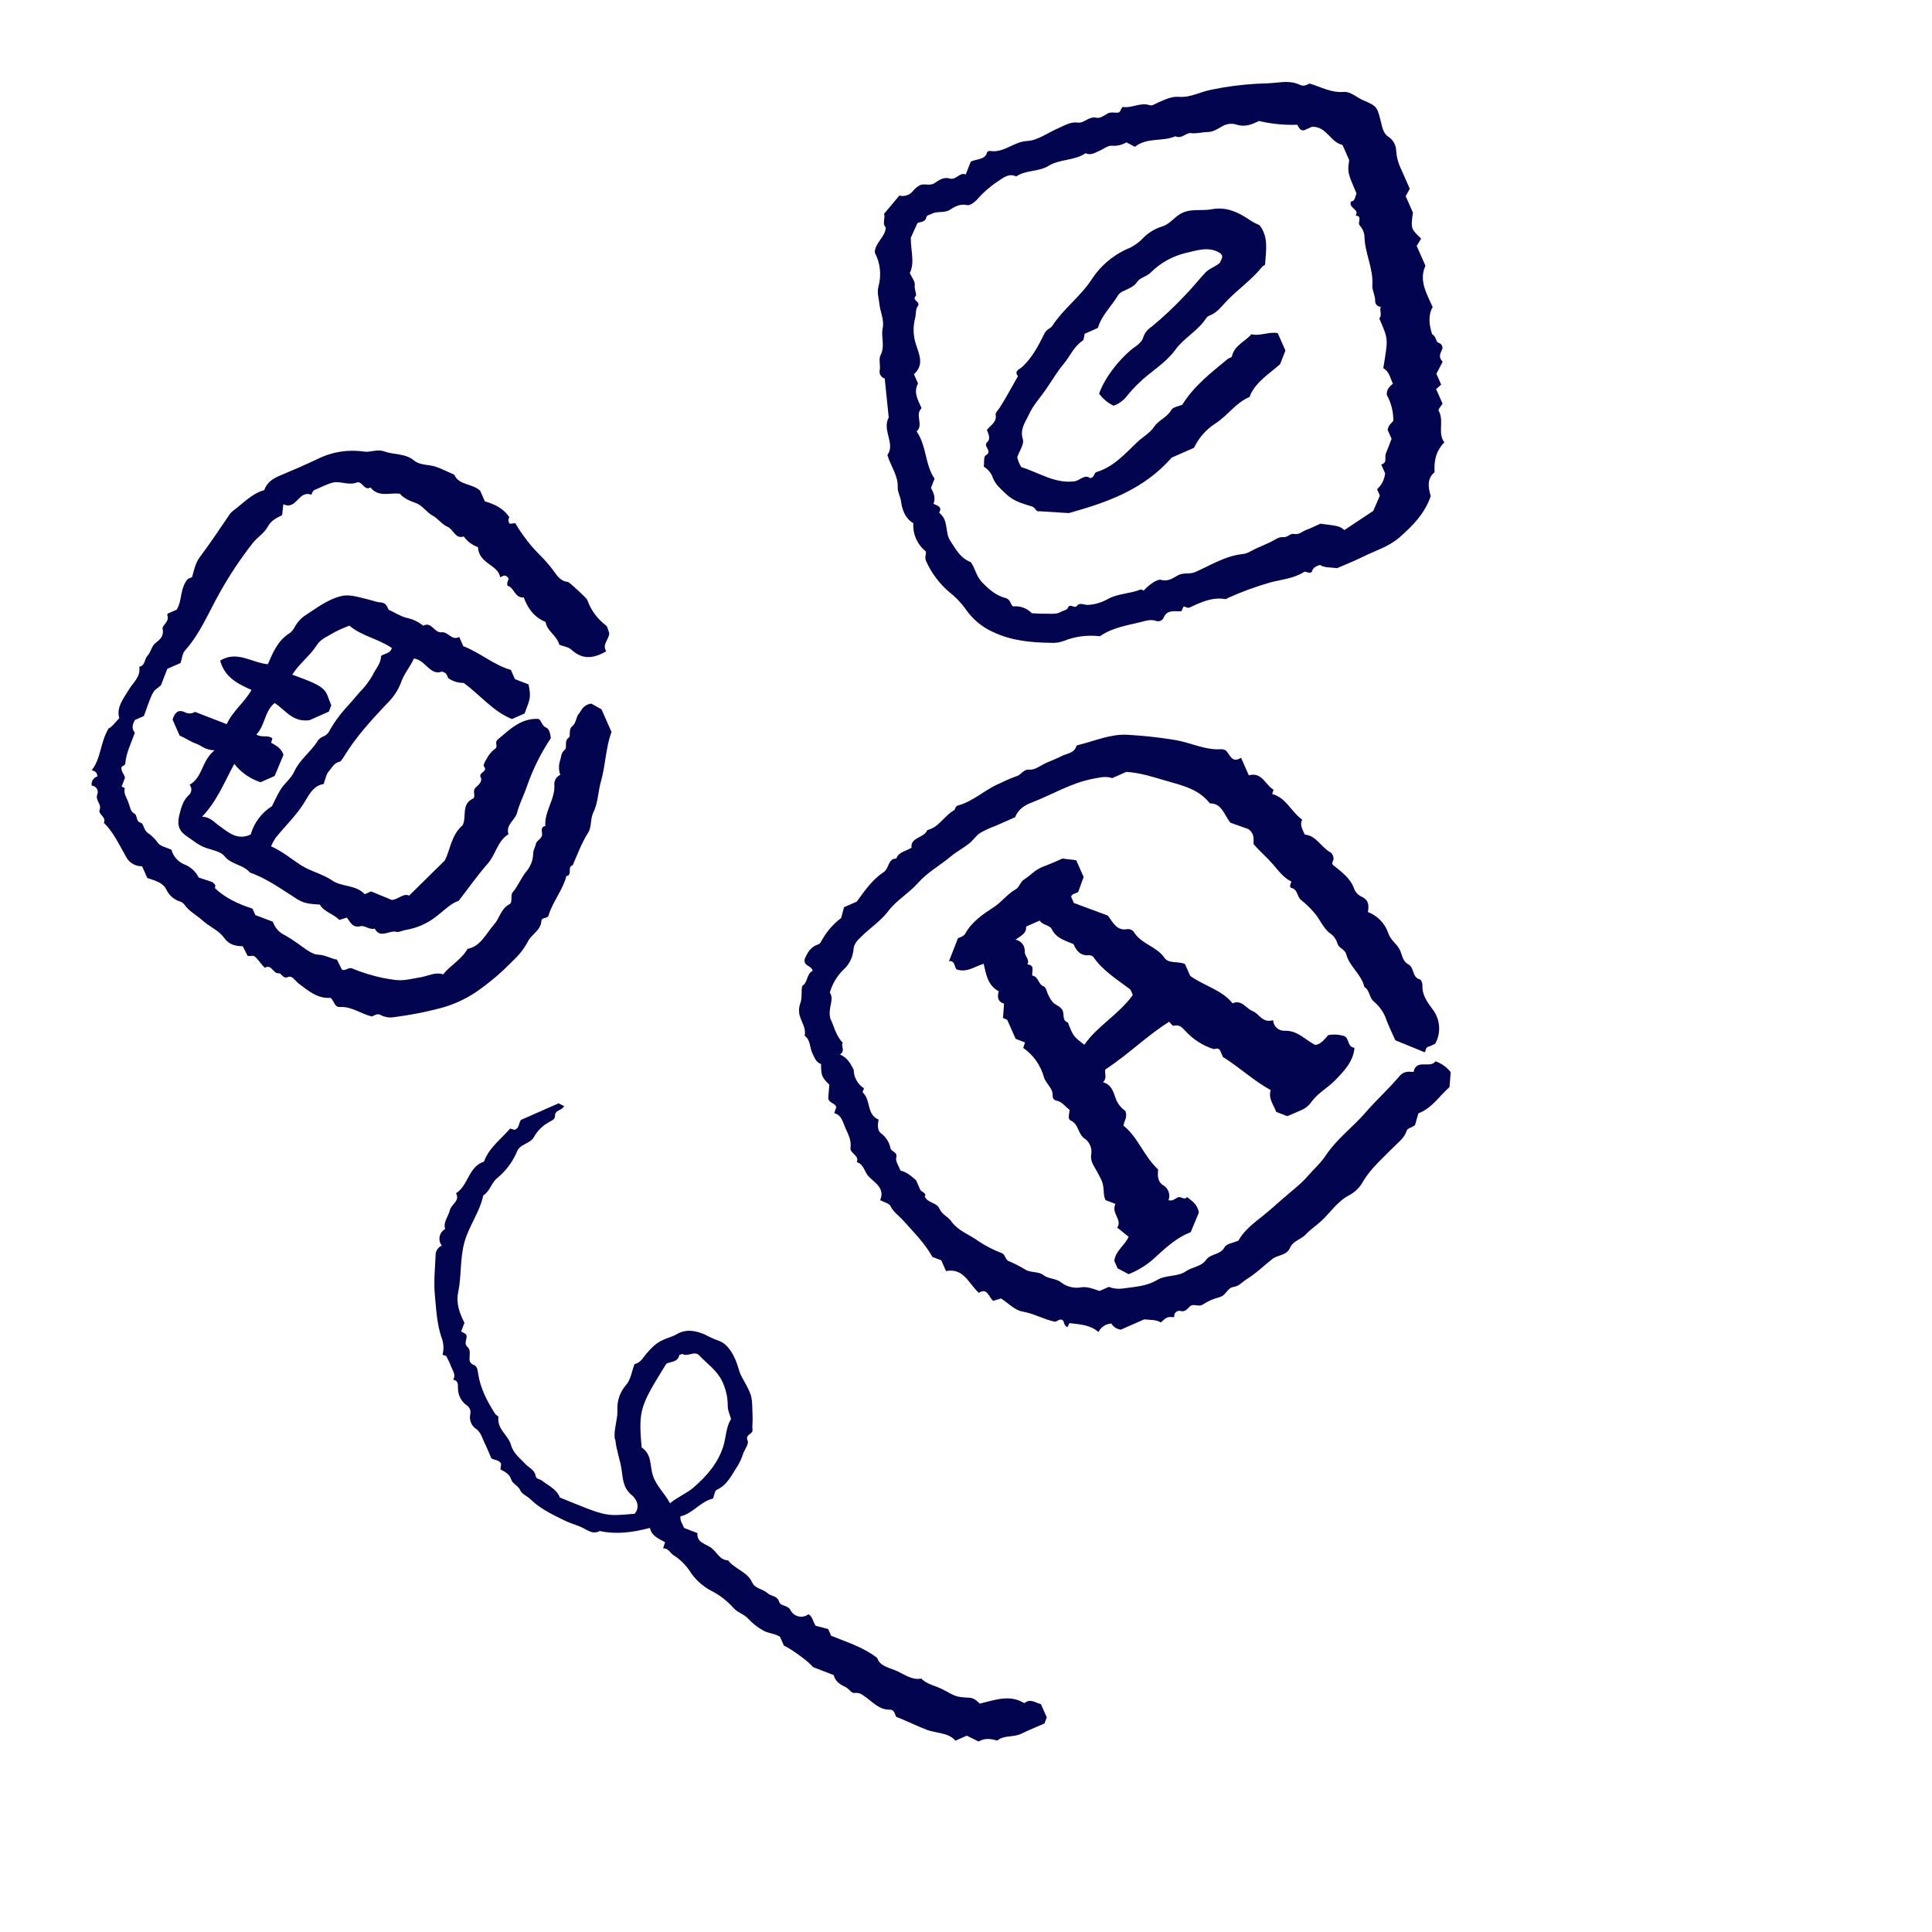
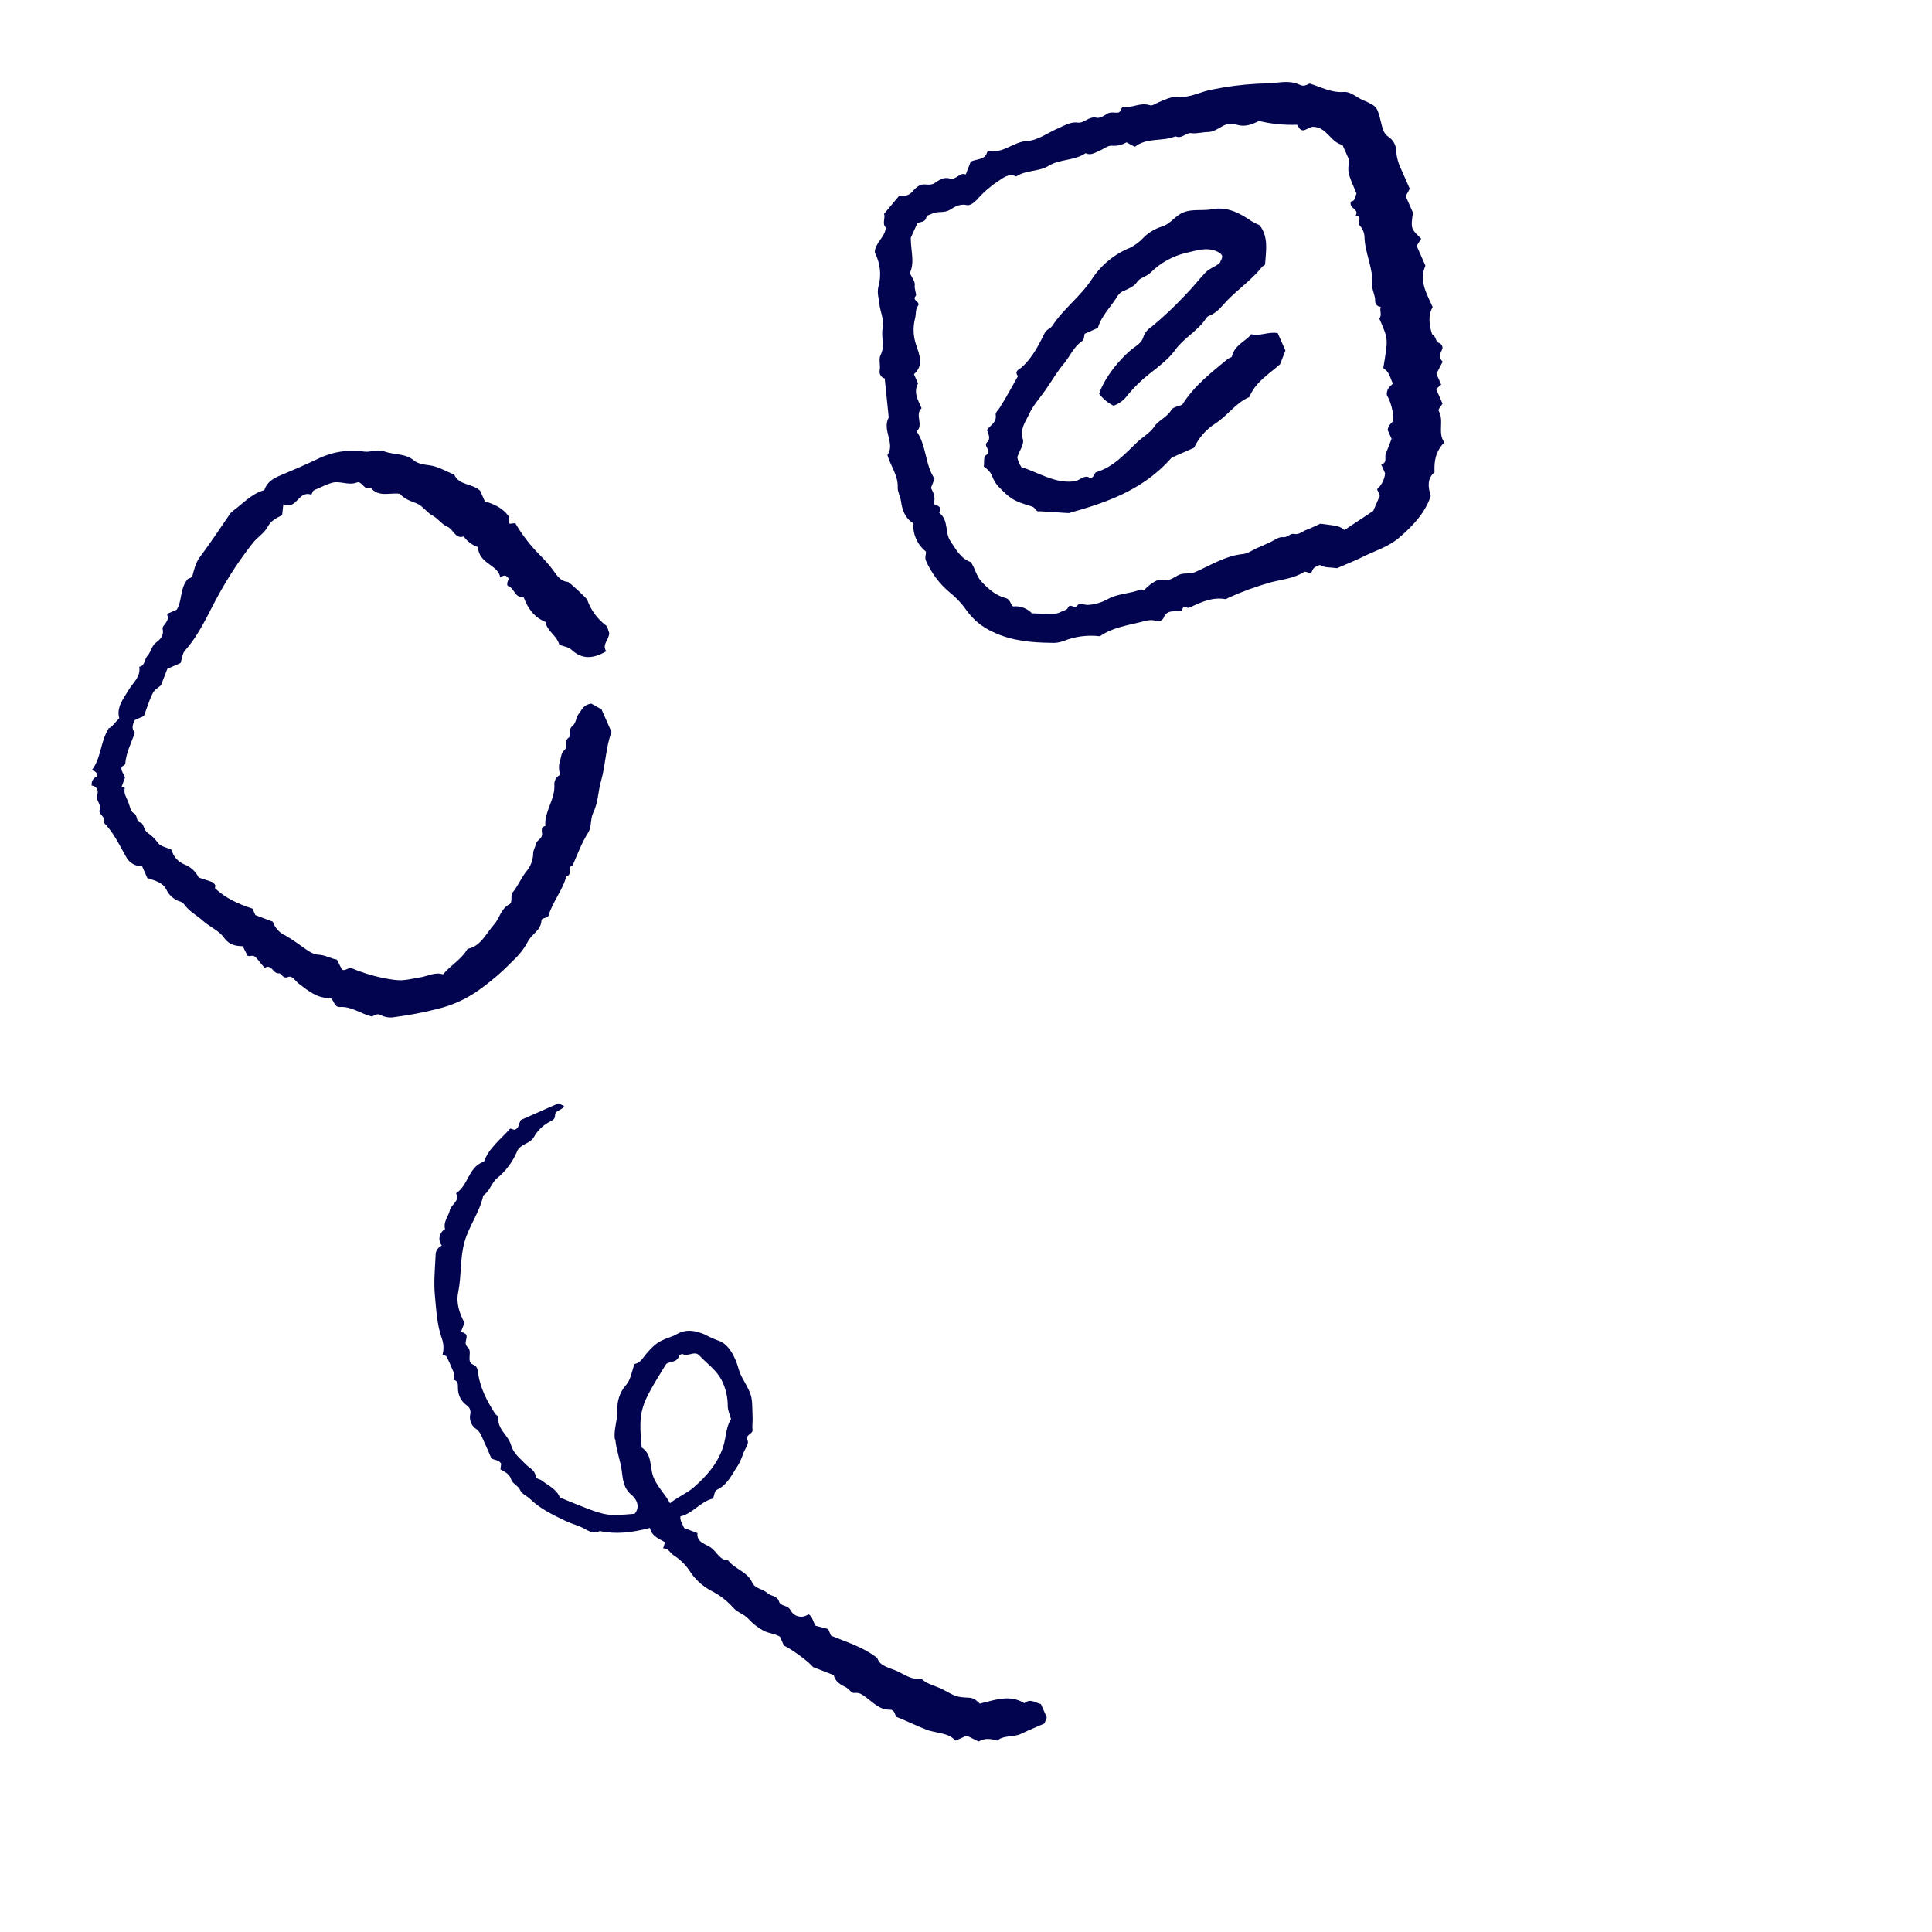
<svg xmlns="http://www.w3.org/2000/svg" width="172" height="172" viewBox="0 0 172 172" fill="none">
-   <path d="M109.121 66.806C109.518 67.156 109.648 68 110.487 67.459L111.179 69.025C112.366 68.701 112.644 69.886 113.382 70.305L113.259 70.687C114.51 71.017 114.942 72.271 115.925 72.962C115.713 73.409 115.917 73.798 116.168 74.307C117.18 74.371 117.613 75.449 118.487 75.906C118.633 76.045 118.717 76.237 118.722 76.438C118.74 76.613 118.52 76.783 118.655 76.992C119.423 77.61 120.251 78.195 120.575 79.173C120.708 79.482 120.958 79.725 121.27 79.85C121.888 80.18 121.873 80.636 121.782 81.194C122.205 81.356 122.587 81.61 122.901 81.936C123.215 82.263 123.453 82.654 123.599 83.084C123.788 83.682 124.301 83.983 124.58 84.483C124.838 84.939 124.817 85.545 125.377 85.849C125.937 86.152 125.691 86.999 126.401 87.19C126.525 87.224 126.646 87.537 126.634 87.716C126.6 88.584 127.039 89.177 127.536 89.849C127.872 90.281 128.074 90.802 128.116 91.348C128.158 91.894 128.039 92.439 127.772 92.918C127.576 93.025 127.37 93.116 127.158 93.189C126.865 93.269 126.954 93.626 126.827 93.679L124.222 92.613C124.056 92.237 123.729 91.562 123.452 90.868C123.25 90.223 122.871 89.647 122.358 89.207C121.872 88.848 121.973 88.164 121.463 87.868C121.212 86.737 120.138 86.057 119.849 84.955C119.73 84.486 119.169 84.432 119.056 83.961C118.944 83.594 118.705 83.279 118.382 83.072C117.755 82.588 117.502 81.776 116.939 81.185C116.606 80.8 116.238 80.446 115.84 80.129C115.453 79.844 115.561 79.177 114.951 79.043C114.788 79.007 114.862 78.692 114.976 78.491C114.251 78.133 113.81 77.505 113.296 76.912C112.782 76.319 112.185 75.813 111.604 75.158C111.57 74.792 111.754 74.279 111.145 73.813L109.532 73.24C108.943 72.471 108.771 71.517 107.706 71.519C106.697 70.22 105.207 69.918 103.731 69.487C102.621 69.161 101.531 68.802 100.275 68.718L99.013 69.275C98.446 69.076 97.918 69.217 97.343 69.324C95.372 69.686 93.688 70.743 91.859 71.442C91.21 71.693 90.656 72.036 90.371 72.755L88.631 73.523C88.16 73.692 87.704 73.901 87.268 74.148C86.892 74.395 86.633 74.818 86.273 75.102C85.758 75.509 85.171 75.807 84.659 76.237C83.704 77.042 82.579 77.643 81.726 78.606C80.931 79.508 79.811 80.15 79.116 81.07C78.42 81.99 77.489 82.584 76.697 83.367C76.344 83.716 76.014 83.996 75.978 84.589C75.905 85.273 75.578 85.904 75.061 86.357C74.5 86.912 74.093 87.603 73.877 88.362C74.317 89.026 73.663 89.682 73.929 90.708C74.203 91.181 74.365 92.155 75.035 92.843C74.813 93.082 75.315 93.529 74.781 93.879C75.391 94.147 75.675 94.583 76.002 95.242C76.006 95.571 76.092 95.894 76.252 96.181C76.413 96.469 76.642 96.712 76.919 96.889C76.886 96.999 76.766 97.225 76.813 97.264C77.544 97.924 77.131 99.231 78.222 99.677C78.124 100.13 78.1 100.649 78.432 100.895C78.863 101.211 79.162 101.674 79.272 102.197C79.344 102.575 79.933 102.521 79.789 103.07C79.707 103.381 80.014 103.796 80.166 104.215C80.671 104.319 81.07 104.651 81.554 105.071L81.923 105.907C82.029 106.149 82.538 106.193 82.327 106.519C82.596 107.128 83.39 107.033 83.624 107.586C83.858 108.138 84.385 108.299 84.668 108.702C85.294 109.602 86.327 109.907 87.142 110.52C87.791 110.945 88.485 111.299 89.21 111.574C89.493 111.702 89.438 111.995 89.731 112.243C90.263 112.459 90.776 112.72 91.265 113.021C91.723 113.317 92.475 113.185 92.883 113.51C93.383 113.899 93.983 113.772 94.493 114.186C94.945 114.527 95.507 114.686 96.071 114.633C96.783 114.48 97.295 114.749 97.893 114.93L98.716 114.567C99.118 114.722 99.553 114.771 99.978 114.708C101.02 114.557 102.081 114.518 102.994 113.964C103.814 113.468 104.827 113.706 105.614 113.158C106.169 112.773 106.937 112.784 107.376 112.158C107.781 111.592 108.635 111.743 109.021 111.035C109.19 110.721 109.801 110.648 110.253 110.449C110.757 109.518 111.643 108.875 112.456 108.221C113.04 107.753 113.592 107.26 114.148 106.766C114.907 106.087 115.762 105.47 116.409 104.722C116.947 104.098 117.583 103.549 118.051 102.834C119.04 101.361 120.48 100.316 121.627 98.98C122.548 97.918 123.633 96.938 124.55 95.851C124.953 95.368 125.303 95.388 125.846 95.43C126.089 94.228 127.321 95.156 127.799 94.486C128.334 94.671 128.805 95.006 129.153 95.452L129.044 96.778C128.117 97.597 127.493 98.65 126.274 99.119L125.975 100.162C125.628 100.453 125.312 100.399 125.224 100.69C125.007 101.357 124.451 101.717 123.993 102.194C123.066 103.154 122.027 104.022 121.335 105.21C121.062 105.7 120.659 106.105 120.17 106.38C119.075 106.922 118.455 107.946 117.6 108.727C117.152 109.138 116.623 109.486 116.237 109.909C115.85 110.332 115.103 110.481 114.854 111.07C114.552 111.796 113.78 111.695 113.29 112.071C112.519 112.671 111.818 113.377 110.993 113.878C110.617 114.11 110.292 114.516 109.833 114.568C109.246 114.65 109.149 115.351 108.568 115.483C108.035 115.62 107.528 115.844 107.067 116.146C106.688 116.385 106.288 116.014 105.951 116.291C105.712 116.491 105.538 116.84 105.076 116.707C105.001 116.691 104.923 116.696 104.85 116.719C104.777 116.742 104.711 116.784 104.658 116.84C104.606 116.896 104.568 116.964 104.55 117.039C104.531 117.113 104.532 117.191 104.552 117.266C103.905 117.224 103.905 117.224 103.349 117.731C102.959 117.487 102.453 117.514 101.862 117.46L99.79 118.374C99.616 118.356 99.448 118.297 99.3 118.203C99.152 118.108 99.029 117.98 98.94 117.829C98.698 117.841 98.465 117.919 98.263 118.053C98.061 118.187 97.9 118.372 97.794 118.59C97.055 117.933 96.111 117.904 95.207 117.794L95.037 118.151C94.718 118.053 94.774 117.733 94.615 117.538C94.361 117.362 94.17 117.613 93.927 117.671C92.944 117.472 92.061 116.941 91.029 116.764C90.344 116.646 89.757 116.014 89.121 115.597L88.419 115.811C88.011 115.474 87.907 114.601 87.14 115.098C86.219 114.245 85.787 112.856 84.22 113.161L83.797 112.203C83.494 112.088 83.26 111.998 83.006 111.897C82.324 110.664 81.318 109.676 80.39 108.636C80.019 108.219 79.545 107.924 79.281 107.378C79.172 107.131 78.725 107.047 78.357 106.845C78.812 105.796 77.893 105.31 77.344 104.749C76.944 104.342 76.917 103.642 76.278 103.463C76.528 102.841 75.65 102.694 75.716 102.19C75.815 101.51 75.506 100.971 75.251 100.395C75.02 99.871 74.913 99.256 74.267 99.102L74.453 98.571C74.354 98.162 73.705 98.213 73.742 97.704C73.768 97.332 73.801 96.96 73.831 96.561C73.175 95.936 73.087 95.722 73.098 94.73C72.645 94.586 72.519 94.16 72.32 93.762C72.07 93.254 72.177 92.59 71.635 92.21C71.78 91.536 71.365 91.018 71.194 90.415C71.101 90.052 71.12 89.67 71.248 89.319C71.443 88.803 71.303 88.294 71.422 87.76C71.933 87.508 71.773 86.707 72.345 86.435C72.279 85.959 71.504 86.016 71.636 85.394C71.859 84.86 72.141 84.309 72.797 84.095C73.083 84.001 73.112 83.756 73.246 83.569C73.668 82.853 74.225 82.226 74.887 81.723L75.142 80.765L76.276 80.265C77.003 79.262 77.694 78.279 78.651 77.656C79.189 77.307 79.026 76.448 79.792 76.431C80.009 75.837 80.614 75.796 81.151 75.471C81.036 74.518 82.26 74.634 82.553 73.901C83.594 73.658 84.057 72.628 84.924 72.143C85.055 72.069 85.039 71.765 85.274 71.717C86.667 71.338 87.705 70.28 89.013 69.739C89.504 69.494 90.008 69.278 90.524 69.092C90.94 68.973 91.076 68.471 91.667 68.518C92.15 68.557 92.667 68.126 93.169 67.904C93.627 67.702 94.098 67.527 94.541 67.299C94.984 67.07 95.637 67.064 95.828 66.419C95.846 66.356 95.998 66.321 96.102 66.298C97.513 65.944 98.886 65.335 100.37 65.414C101.768 65.494 103.161 65.645 104.543 65.867C105.827 66.064 106.996 66.663 108.288 66.709C108.572 66.714 108.857 66.647 109.121 66.806Z" fill="#02044F" />
  <path d="M128.584 39.383C127.794 40.207 127.665 41.067 127.714 42.039C127.076 42.576 127.103 43.292 127.376 44.155C126.884 45.647 125.817 46.78 124.582 47.85C123.616 48.686 122.449 49.011 121.367 49.554C120.608 49.935 119.814 50.239 119.038 50.582C118.486 50.498 117.906 50.564 117.522 50.297C117.064 50.418 116.864 50.611 116.789 50.909C116.559 51.129 116.257 50.817 116.102 50.918C115.173 51.511 114.071 51.591 113.059 51.861C111.798 52.223 110.563 52.676 109.366 53.215C109.273 53.257 109.174 53.343 109.092 53.337C107.927 53.133 106.918 53.611 105.923 54.08C105.698 54.179 105.561 54.004 105.373 53.995L105.182 54.407C104.604 54.478 103.894 54.208 103.578 55.029C103.518 55.138 103.423 55.222 103.308 55.269C103.194 55.316 103.067 55.323 102.948 55.288C102.465 55.098 101.963 55.283 101.572 55.377C100.306 55.681 98.981 55.895 97.925 56.643C96.827 56.509 95.713 56.654 94.686 57.066C94.332 57.199 93.954 57.255 93.577 57.228C91.807 57.206 90.07 57.051 88.434 56.279C87.442 55.84 86.591 55.134 85.977 54.239C85.575 53.674 85.094 53.169 84.548 52.739C83.639 51.977 82.918 51.016 82.439 49.93C82.295 49.603 82.476 49.367 82.421 49.093C82.048 48.793 81.752 48.409 81.559 47.971C81.366 47.534 81.281 47.057 81.311 46.58C80.556 46.146 80.307 45.328 80.211 44.613C80.151 44.174 79.901 43.786 79.921 43.384C79.963 42.336 79.314 41.551 79.003 40.511C79.737 39.492 78.499 38.298 79.12 37.166C79.003 36.017 78.883 34.87 78.764 33.694C78.615 33.654 78.485 33.56 78.402 33.43C78.318 33.3 78.287 33.144 78.313 32.991C78.412 32.518 78.199 31.989 78.394 31.615C78.814 30.823 78.42 30.026 78.58 29.238C78.74 28.449 78.357 27.766 78.285 27.031C78.235 26.538 78.058 26.049 78.206 25.509C78.488 24.495 78.37 23.413 77.878 22.484C77.893 21.599 78.809 21.125 78.86 20.254C78.499 19.895 78.848 19.424 78.702 19.042L80.067 17.41C80.283 17.467 80.512 17.461 80.725 17.391C80.938 17.322 81.126 17.192 81.267 17.018C81.412 16.833 81.589 16.675 81.789 16.552C82.217 16.245 82.722 16.609 83.189 16.308C83.564 16.066 83.977 15.724 84.55 15.893C85.124 16.063 85.468 15.276 85.974 15.54L86.425 14.384C87.004 14.129 87.708 14.231 87.876 13.557C87.889 13.499 88.054 13.426 88.15 13.436C89.368 13.642 90.238 12.613 91.45 12.55C92.413 12.505 93.363 11.761 94.332 11.363C94.85 11.134 95.319 10.829 95.986 10.915C96.514 10.983 96.952 10.311 97.638 10.484C97.907 10.552 98.293 10.296 98.585 10.118C98.877 9.94 99.234 10.052 99.529 10.03C99.798 9.97 99.744 9.708 99.957 9.513C100.717 9.676 101.496 9.073 102.375 9.37C102.588 9.443 102.916 9.2 103.187 9.087C103.764 8.855 104.303 8.562 104.982 8.622C105.999 8.698 106.887 8.155 107.866 7.982C109.187 7.708 110.526 7.532 111.872 7.456C112.464 7.437 113.104 7.417 113.663 7.354C114.41 7.27 115.082 7.242 115.742 7.557C116.079 7.717 116.312 7.562 116.594 7.437C117.584 7.734 118.505 8.275 119.641 8.184C120.233 8.135 120.773 8.668 121.358 8.924C122.659 9.474 122.606 9.524 122.99 11.055C123.086 11.459 123.214 11.94 123.619 12.184C123.825 12.322 123.994 12.507 124.112 12.724C124.23 12.941 124.294 13.184 124.298 13.431C124.339 14.005 124.491 14.564 124.747 15.079C124.989 15.628 125.231 16.176 125.507 16.802L125.144 17.464L125.789 18.926C125.594 20.356 125.594 20.356 126.524 21.244L126.123 21.89L126.902 23.654C126.305 24.982 126.996 26.094 127.546 27.339C127.137 28.041 127.215 28.885 127.499 29.766C127.627 29.788 127.787 30.019 127.879 30.316C127.971 30.613 128.365 30.459 128.425 30.95C128.429 31.227 127.897 31.672 128.437 32.197L127.879 33.279L128.303 34.239L127.854 34.641L128.428 35.941C128.349 36.074 128.001 36.458 128.077 36.565C128.598 37.476 127.954 38.537 128.584 39.383ZM120.122 14.272L119.517 12.9C118.438 12.684 118.132 11.249 116.805 11.287L116.114 11.592C115.644 11.672 115.597 11.165 115.466 11.105C114.33 11.146 113.193 11.033 112.086 10.771C111.482 11.064 110.891 11.322 110.158 11.117C109.957 11.044 109.743 11.013 109.53 11.024C109.316 11.036 109.107 11.09 108.915 11.184C108.482 11.427 108.007 11.755 107.551 11.753C107.04 11.756 106.552 11.919 106.023 11.851C105.588 11.793 105.198 12.408 104.649 12.13C103.507 12.633 102.137 12.202 101.032 13.07L100.283 12.673C99.892 12.907 99.436 13.012 98.982 12.972C98.639 12.937 98.259 13.265 97.891 13.418C97.522 13.57 97.11 13.877 96.65 13.637C95.642 14.325 94.368 14.14 93.352 14.765C92.467 15.307 91.337 15.117 90.468 15.71C89.802 15.375 89.287 15.864 88.835 16.146C88.141 16.608 87.511 17.16 86.963 17.788C86.699 18.072 86.322 18.311 86.103 18.26C85.49 18.118 85.015 18.386 84.592 18.661C84.058 19.012 83.439 18.754 82.929 19.045C82.766 19.136 82.525 19.118 82.464 19.365C82.348 19.845 81.805 19.737 81.67 19.876L81.084 21.17C81.083 22.371 81.454 23.344 80.999 24.312C81.159 24.674 81.494 25.077 81.438 25.397C81.382 25.716 81.635 26.228 81.527 26.341C81.134 26.773 82.02 26.841 81.702 27.264C81.494 27.535 81.562 27.981 81.464 28.352C81.264 29.126 81.297 29.941 81.558 30.697C81.865 31.637 82.268 32.498 81.367 33.315L81.73 34.138C81.295 34.927 81.731 35.626 82.046 36.339C81.404 36.95 82.267 37.805 81.604 38.406C82.508 39.711 82.338 41.36 83.201 42.618L82.881 43.438C83.107 43.853 83.327 44.336 83.103 44.854C83.4 45.005 83.684 45.027 83.72 45.352L83.617 45.66C84.483 46.301 84.096 47.393 84.601 48.15C85.105 48.907 85.517 49.712 86.418 50.039C86.829 50.592 86.902 51.284 87.413 51.819C88.022 52.455 88.665 53.02 89.489 53.23C90.001 53.358 89.944 53.846 90.193 53.988C90.499 53.954 90.809 53.991 91.099 54.096C91.388 54.202 91.649 54.373 91.861 54.596C92.301 54.611 92.67 54.645 93.04 54.636C93.501 54.626 94.038 54.707 94.394 54.497C94.613 54.368 94.989 54.314 95.054 54.144C95.25 53.621 95.658 54.264 95.903 53.913C96.118 53.612 96.542 53.874 96.86 53.852C97.485 53.815 98.093 53.636 98.637 53.326C99.547 52.826 100.601 52.866 101.543 52.483C101.611 52.452 101.728 52.545 101.819 52.581C102.171 52.169 102.989 51.52 103.362 51.621C104.001 51.807 104.432 51.453 104.874 51.215C105.374 50.943 105.896 51.154 106.415 50.925C107.787 50.32 109.092 49.482 110.654 49.323C111.082 49.282 111.486 48.979 111.892 48.8L112.989 48.315C113.401 48.134 113.834 47.772 114.216 47.82C114.653 47.873 114.841 47.446 115.235 47.537C115.63 47.629 115.966 47.29 116.33 47.159C116.751 47.012 117.153 46.795 117.546 46.622C119.243 46.837 119.243 46.837 119.687 47.188L122.253 45.485L122.846 44.119L122.595 43.551C123.005 43.187 123.261 42.682 123.312 42.136L122.964 41.349C123.552 41.195 123.238 40.707 123.371 40.392C123.547 39.987 123.697 39.557 123.888 39.067L123.54 38.279C123.596 37.812 123.938 37.644 124.046 37.45C124.049 36.648 123.848 35.859 123.463 35.156C123.435 34.641 123.705 34.427 124.006 34.159C123.766 33.682 123.707 33.088 123.15 32.784C123.57 30.127 123.64 30.306 122.793 28.352C123.077 28.05 122.791 27.671 122.921 27.312C122.856 27.312 122.792 27.299 122.732 27.274C122.672 27.249 122.617 27.212 122.571 27.166C122.525 27.12 122.489 27.066 122.464 27.005C122.439 26.945 122.427 26.881 122.427 26.816C122.448 26.321 122.145 25.842 122.175 25.442C122.289 23.897 121.491 22.528 121.474 21.024C121.442 20.672 121.296 20.339 121.056 20.078C120.811 19.806 121.347 19.251 120.691 19.193C121.054 18.597 120.037 18.571 120.274 17.935C120.637 17.932 120.628 17.533 120.766 17.23C119.964 15.348 119.964 15.348 120.112 14.27L120.122 14.272Z" fill="#02044F" />
  <path d="M52.632 62.635L53.551 63.15L54.442 65.169C53.92 66.54 53.926 68.092 53.5 69.561C53.242 70.462 53.25 71.462 52.825 72.325C52.533 72.912 52.7 73.602 52.356 74.138C51.775 75.05 51.413 76.055 50.984 77.038C50.459 77.155 51.01 77.912 50.423 77.994C50.102 79.243 49.225 80.24 48.848 81.465C48.777 81.825 48.222 81.623 48.2 81.987C48.147 82.856 47.283 83.179 46.96 83.888C46.626 84.499 46.192 85.049 45.676 85.517C44.68 86.553 43.582 87.487 42.399 88.304C41.361 89.005 40.206 89.515 38.989 89.809C37.722 90.134 36.436 90.38 35.138 90.546C34.715 90.63 34.275 90.567 33.892 90.368C33.577 90.179 33.335 90.427 33.096 90.493C32.129 90.264 31.31 89.59 30.275 89.65C29.732 89.683 29.787 89.095 29.412 88.831C28.283 88.926 27.45 88.212 26.576 87.552C26.28 87.329 26.023 86.813 25.644 86.98C25.154 87.177 25.092 86.627 24.817 86.65C24.299 86.695 24.193 85.801 23.583 86.156C23.268 85.882 23.06 85.515 22.75 85.212C22.484 84.959 22.303 85.196 22.039 85.087L21.61 84.241C20.918 84.218 20.396 84.121 19.908 83.438C19.476 82.838 18.66 82.511 18.066 81.976C17.521 81.483 16.828 81.139 16.402 80.514C16.279 80.363 16.107 80.26 15.916 80.224C15.422 80.034 15.021 79.66 14.799 79.179C14.479 78.557 13.836 78.415 13.112 78.164L12.652 77.121C12.346 77.13 12.044 77.049 11.784 76.887C11.524 76.726 11.317 76.492 11.189 76.213C10.6 75.191 10.107 74.095 9.245 73.249C9.499 72.734 8.711 72.501 8.87 72.103C9.076 71.573 8.436 71.246 8.674 70.701C8.703 70.618 8.712 70.529 8.7 70.442C8.689 70.354 8.657 70.27 8.609 70.197C8.56 70.123 8.495 70.062 8.418 70.018C8.342 69.974 8.256 69.947 8.168 69.942C8.134 69.768 8.167 69.588 8.259 69.437C8.352 69.286 8.498 69.176 8.668 69.128C8.653 68.692 8.389 68.651 8.166 68.569C9.01 67.511 8.906 66.109 9.674 64.842C9.959 64.745 10.216 64.34 10.618 63.943C10.341 62.974 10.991 62.195 11.494 61.36C11.873 60.734 12.544 60.241 12.396 59.363C12.943 59.259 12.851 58.663 13.122 58.386C13.468 58.034 13.46 57.519 13.906 57.191C14.219 56.958 14.619 56.624 14.474 55.977C14.405 55.679 15.14 55.325 14.887 54.759C14.903 54.712 14.909 54.638 14.942 54.623C15.216 54.502 15.491 54.381 15.735 54.273C16.242 53.439 15.997 52.401 16.714 51.546L17.101 51.375C17.274 50.758 17.386 50.142 17.787 49.601C18.678 48.404 19.514 47.164 20.354 45.927C20.446 45.764 20.568 45.62 20.714 45.503C21.631 44.832 22.396 43.944 23.526 43.636C23.776 42.903 24.344 42.579 24.987 42.312C26.094 41.85 27.196 41.376 28.279 40.859C29.561 40.22 31.009 39.991 32.426 40.206C32.989 40.285 33.587 39.955 34.226 40.191C35.084 40.51 36.076 40.335 36.884 41.014C37.2 41.285 37.74 41.364 38.243 41.427C39.005 41.527 39.721 41.968 40.443 42.259C40.872 43.233 41.994 43.004 42.747 43.684L43.166 44.634C43.999 44.882 44.8 45.224 45.346 46.054C45.287 46.141 45.259 46.245 45.267 46.349C45.274 46.453 45.317 46.552 45.387 46.63L45.873 46.572C46.499 47.645 47.265 48.63 48.15 49.501C48.508 49.867 48.845 50.252 49.16 50.655C49.512 51.096 49.819 51.747 50.548 51.802C50.684 51.812 52.231 53.259 52.276 53.391C52.593 54.297 53.171 55.09 53.937 55.67C54.109 55.807 54.136 56.12 54.236 56.347C54.25 56.935 53.554 57.363 53.975 57.983C52.844 58.63 51.857 58.755 50.877 57.843C50.606 57.592 50.151 57.541 49.798 57.402C49.568 56.562 48.669 56.166 48.574 55.372C47.532 54.943 47.005 54.173 46.628 53.192C45.812 53.257 45.769 52.276 45.187 52.153C45.049 51.797 45.398 51.578 45.221 51.423C44.995 51.133 44.814 51.242 44.538 51.397C44.317 50.236 42.638 50.219 42.55 48.705C42.04 48.531 41.598 48.2 41.287 47.761C40.506 48.011 40.38 47.116 39.824 46.889C39.371 46.709 39.008 46.167 38.505 45.898C38.002 45.628 37.61 45.014 37.084 44.81C36.558 44.606 35.997 44.428 35.608 43.961C34.725 43.826 33.706 44.315 32.987 43.4C32.402 43.73 32.249 42.775 31.759 42.958C31.008 43.247 30.268 42.774 29.545 42.985C29.024 43.133 28.541 43.405 28.032 43.604C27.807 43.703 27.799 43.9 27.722 44.045C26.547 43.61 26.432 45.444 25.224 44.892L25.116 45.864C24.503 46.161 24.102 46.39 23.81 46.932C23.518 47.474 22.899 47.839 22.505 48.341C21.373 49.784 20.36 51.317 19.476 52.923C18.534 54.608 17.8 56.426 16.482 57.897C16.235 58.169 16.207 58.634 16.075 59.024L14.898 59.543L14.328 61.008C13.588 61.662 13.731 61.14 12.812 63.745L12.005 64.101C11.816 64.473 11.674 64.834 12.002 65.23C11.693 66.134 11.228 67.004 11.151 67.995C11.143 68.094 10.949 68.176 10.819 68.283C10.74 68.646 11.046 68.894 11.128 69.228L10.83 70.038C10.938 70.082 11.113 70.143 11.112 70.15C10.983 70.6 11.238 70.963 11.394 71.337C11.549 71.711 11.623 72.265 11.896 72.387C12.309 72.579 12.031 73.114 12.532 73.247C12.802 73.318 12.778 73.902 13.167 74.16C13.515 74.395 13.816 74.692 14.056 75.036C14.276 75.349 14.817 75.438 15.268 75.652C15.344 75.943 15.488 76.213 15.686 76.44C15.885 76.666 16.135 76.843 16.414 76.956C16.97 77.17 17.424 77.586 17.686 78.122L18.893 78.523C19.33 78.838 19.118 78.945 19.135 79.072C20.075 79.968 21.248 80.496 22.479 80.893L22.732 81.467L24.291 82.057C24.381 82.328 24.526 82.577 24.718 82.788C24.91 83 25.145 83.168 25.406 83.283C25.926 83.59 26.428 83.925 26.911 84.287C27.337 84.577 27.82 84.964 28.293 84.989C28.924 85.001 29.4 85.329 29.997 85.433L30.441 86.322C30.744 86.466 30.91 86.157 31.281 86.19C32.183 86.568 33.119 86.859 34.075 87.061C35.755 87.376 35.728 87.315 37.521 86.989C38.127 86.876 38.771 86.516 39.449 86.745C40.082 85.951 41.047 85.463 41.629 84.471C42.794 84.259 43.263 83.117 43.996 82.289C44.487 81.745 44.581 80.903 45.349 80.505C45.675 80.338 45.422 79.706 45.623 79.47C46.112 78.884 46.389 78.174 46.853 77.586C47.234 77.145 47.451 76.586 47.467 76.004C47.463 75.678 47.645 75.45 47.697 75.168C47.76 74.812 48.188 74.728 48.255 74.352C48.304 74.071 48.042 73.646 48.55 73.536C48.447 72.218 49.461 71.144 49.349 69.804C49.348 69.63 49.398 69.459 49.492 69.313C49.586 69.167 49.721 69.051 49.88 68.98C49.736 68.576 49.727 68.137 49.855 67.728C49.971 67.405 49.939 67.035 50.252 66.779C50.566 66.523 50.159 65.965 50.656 65.651C50.82 65.549 50.583 64.929 50.952 64.644C51.322 64.36 51.269 63.794 51.563 63.503C51.794 63.217 51.886 62.771 52.632 62.635Z" fill="#02044F" />
-   <path d="M113.344 90.826C113.349 90.957 113.38 91.086 113.436 91.205C113.493 91.324 113.572 91.43 113.67 91.518C113.768 91.606 113.883 91.673 114.007 91.715C114.131 91.758 114.263 91.775 114.394 91.765C115.523 91.739 116.173 92.55 117.079 93.029C117.59 92.99 117.899 92.532 118.249 92.152C118.727 92.066 119.218 92.096 119.682 92.24C120.135 92.45 119.948 93.237 120.589 93.279C120.479 94.514 119.654 95.357 118.863 96.172C118.221 96.832 117.382 97.271 116.799 98.037C116.621 98.307 116.386 98.535 116.11 98.705C115.618 98.948 115.106 99.148 114.604 99.369L113.615 98.986C113.398 98.361 112.887 97.813 113.127 97.048C111.631 96.23 110.395 95.055 108.875 94.1L108.603 93.482C108.384 93.218 108.183 93.438 108.031 93.39C107.123 93.099 106.301 92.586 105.639 91.899C105.269 91.515 105.053 91.174 104.473 91.322C104.378 91.345 104.212 91.087 104.089 90.964C102.136 92.177 100.517 93.826 98.439 95.186C98.239 95.408 98.643 95.908 98.2 96.346C98.954 96.568 99.097 97.167 99.297 97.701C99.45 98.188 99.762 98.609 100.182 98.897C100.411 99.484 100.079 99.749 100.019 100.208C101.298 101.227 101.837 102.93 103.103 104.118C103.068 104.605 103.021 105.167 103.526 105.501C103.759 105.627 103.938 105.833 104.03 106.081C104.123 106.329 104.123 106.602 104.029 106.849C104.359 106.956 104.603 106.731 104.849 106.605C105.145 106.459 105.424 106.906 105.681 106.566C106.123 106.928 106.629 107.229 106.729 107.959L106.006 109.694C104.883 110.121 103.933 110.937 103.035 111.763C102.304 112.487 101.435 113.055 100.479 113.435L99.496 112.918L99.205 112.257C99.285 111.369 100.141 110.887 100.477 110.105C100.156 109.844 99.841 109.593 99.463 109.291C99.944 108.584 98.903 108.024 99.302 107.182L98.416 106.839C98.35 106.687 98.305 106.528 98.282 106.364C98.216 105.236 98.175 105.261 97.634 104.244C97.397 103.801 97.029 103.37 97.154 102.738C97.188 102.492 97.158 102.242 97.068 102.011C96.977 101.78 96.829 101.576 96.637 101.419C95.946 101.019 96.067 100.091 95.323 99.757C95.022 99.624 95.196 99.157 95.228 98.799C94.838 98.555 94.59 98.097 94.085 97.992C93.985 97.982 93.892 97.936 93.824 97.862C93.756 97.788 93.717 97.692 93.715 97.592C93.776 96.876 93.123 96.509 92.941 95.904C92.65 94.844 91.997 93.921 91.094 93.294C91.163 93.08 91.207 92.942 91.255 92.806L90.417 92.482C90.204 91.999 89.947 91.417 89.69 90.835C89.644 90.731 89.446 90.704 89.296 90.633L89.387 89.353C88.836 89.19 88.762 88.77 88.916 88.25C87.957 87.749 87.789 86.781 87.573 85.801C86.749 86.05 86.103 86.607 85.175 86.309C84.941 86.136 85.052 85.474 84.484 85.575L85.287 83.519C85.372 83.481 85.792 83.378 85.93 83.126C86.528 82.043 87.486 81.407 88.488 80.752C89.181 80.295 89.685 79.588 90.436 79.164C90.734 79 90.845 78.509 91.137 78.324C91.503 78.09 91.81 77.814 92.141 77.553C92.605 77.201 93.224 77.036 93.772 76.793L94.582 76.436L95.814 76.584L96.472 78.074L95.99 79.404C95.774 79.575 95.455 79.522 95.359 79.84L95.602 80.388L98.637 81.517C99.141 82.235 99.471 82.886 100.376 82.716C100.476 82.707 100.577 82.721 100.671 82.757C100.764 82.794 100.848 82.852 100.915 82.927C101.553 84.039 102.951 84.228 103.666 85.27C104.045 85.824 104.852 85.543 105.494 85.823L105.962 86.882C107.235 87.792 108.76 88.112 109.733 89.322C110.556 88.959 110.919 89.782 111.52 90.015C112.121 90.248 112.358 91.103 113.344 90.826ZM100.849 88.585C100.753 88.368 100.697 88.137 100.556 88.033C99.408 87.169 98.171 86.41 97.335 85.193C97.283 85.142 97.221 85.102 97.153 85.075C97.085 85.049 97.013 85.037 96.94 85.039C96.205 85.105 95.842 84.675 95.571 84.054C94.858 83.732 94.043 83.564 93.625 82.706C93.444 82.341 92.777 82.36 92.563 81.956L91.353 82.49C91.406 83.099 90.876 83.324 90.406 83.656C90.648 83.698 90.867 83.828 91.019 84.022C91.171 84.216 91.246 84.459 91.229 84.705C91.21 85.143 91.71 85.423 91.463 85.857C92.203 85.93 91.816 86.501 91.905 86.859C92.476 86.934 92.407 87.647 92.929 87.82C93.126 87.887 93.188 88.325 93.333 88.579C93.438 88.846 93.597 89.09 93.799 89.294C94.077 89.522 94.497 89.642 94.629 90.029C94.746 90.377 94.565 90.857 95.072 91.033C95.551 92.261 95.551 92.261 96.537 93.009C97.693 91.335 99.571 90.346 100.849 88.585Z" fill="#02044F" />
-   <path d="M40.882 56.705L41.246 57.528C42.739 58.098 43.954 59.208 45.481 59.638L45.844 60.461L47.059 60.932C47.263 62.064 47.244 62.095 46.705 63.517L45.577 64.015C43.899 63.339 42.777 61.904 41.286 60.798C40.8 60.805 40.323 60.661 39.921 60.388C39.787 60.188 39.81 59.883 39.33 59.79C38.294 60.191 37.885 58.746 36.849 58.626C36.495 59.406 35.94 60.011 35.684 60.813C35.402 61.513 34.973 62.144 34.425 62.663C33.051 64.125 31.708 65.583 30.654 67.301C30.55 67.468 30.37 67.787 30.226 67.817C29.724 67.921 29.55 68.358 29.285 68.656C29.02 68.953 28.975 69.379 28.808 69.803C28.038 69.907 27.611 70.558 27.281 71.133C26.547 72.441 25.439 73.467 24.511 74.624C24.364 74.853 24.236 75.094 24.128 75.344C25.109 75.77 25.901 76.45 26.768 77.011C27.635 77.572 28.709 77.793 29.606 78.407C30.423 78.964 31.683 78.759 32.47 79.608L33.035 79.358L34.884 80.122C35.509 80.053 35.915 79.487 36.421 79.736L39.591 76.616C40.067 75.75 40.162 74.331 41.189 73.465C41.576 72.678 41.011 71.576 42.166 71.067C42.341 70.809 42.056 70.423 42.315 70.148C42.574 69.874 42.988 69.609 42.792 69.201C42.569 68.742 43.493 68.717 43.077 68.219C43 68.128 43.198 67.753 43.33 67.547C43.496 67.213 43.735 66.922 44.029 66.694C44.429 66.472 43.965 66.139 44.309 65.843C45.401 64.922 46.404 63.905 47.959 64.005C48.258 64.221 48.233 64.626 48.629 64.779C48.895 64.871 48.99 65.324 49.04 65.712C48.132 67.075 47.405 68.551 46.877 70.102C46.614 70.857 46.236 71.575 46.038 72.344C45.861 73.028 44.993 73.422 45.269 74.27C44.277 74.868 44.148 76.076 43.412 76.896C42.537 77.885 41.75 79.013 40.841 80.191C40.095 80.432 39.486 81.117 38.765 81.645C37.987 82.242 37.073 82.636 36.105 82.793C35.819 82.834 35.522 83.024 35.29 82.959C34.653 82.785 33.869 83.609 33.361 82.673C32.899 82.808 32.473 82.37 32.117 82.455C31.377 82.634 31.206 82.113 30.881 81.689L30.204 81.9C29.688 81.347 28.857 81.209 28.477 80.534C27.77 80.476 27.166 80.49 26.484 80.067C25.122 79.209 23.795 78.222 22.243 77.677C21.649 76.956 20.608 76.996 19.985 76.222C19.63 75.782 18.849 75.677 18.245 75.453C17.641 75.228 17.12 74.775 16.574 74.407C15.783 73.877 15.806 73.209 15.97 72.54C16.118 71.947 16.279 71.308 16.761 70.827C16.834 70.773 16.896 70.706 16.942 70.627C16.989 70.549 17.018 70.463 17.029 70.372C17.041 70.282 17.033 70.191 17.008 70.104C16.982 70.016 16.939 69.936 16.881 69.866C18.064 69.196 17.927 67.729 19.11 66.791C18.284 66.798 17.939 66.367 17.419 66.19C16.974 66.036 16.503 65.706 15.988 65.481L15.363 64.065C15.543 63.5 15.819 63.116 16.438 63.397C16.58 63.476 16.741 63.516 16.904 63.513C17.067 63.51 17.225 63.463 17.364 63.378L20.183 64.468C20.728 63.283 21.766 62.537 22.391 61.422C21.133 60.873 20.004 60.283 19.6 58.812C21.11 57.88 22.429 59.012 23.846 59.134C24.288 58.113 24.727 57.008 25.826 56.339C26 56.191 26.142 56.01 26.246 55.806C26.447 55.436 26.725 55.114 27.061 54.86C28.122 54.182 29.136 53.367 30.383 53.066C31.111 52.889 31.874 53.155 32.593 53.32C33.098 53.425 33.593 53.648 33.886 53.621C34.441 53.704 34.438 54.01 34.606 54.286C35.086 54.497 35.642 54.865 36.18 55.001C36.729 55.111 37.242 55.352 37.677 55.704C38.441 55.295 38.663 56.386 39.327 56.287C39.901 56.227 40.218 57.071 40.882 56.705ZM24.2 71.795C24.408 71.375 24.646 70.86 24.933 70.367C25.292 69.739 25.903 69.348 26.2 68.683C26.665 67.652 27.622 66.974 28.23 66.043C28.342 65.83 28.528 65.665 28.753 65.579C29.023 65.475 29.24 65.268 29.358 65.004C29.753 64.317 30.218 63.673 30.745 63.081C31.19 62.603 31.596 62.105 32.025 61.621C32.477 61.167 32.865 60.655 33.181 60.098C33.444 59.533 33.94 59.032 33.915 58.404C34.261 58.146 34.75 58.199 34.882 57.689C33.655 56.856 32.184 56.62 31.102 55.699C30.672 55.859 30.251 56.044 29.843 56.254C29.275 56.594 28.563 56.875 28.238 57.386C27.608 58.388 26.631 59.078 26.02 60.063C29.377 61.259 28.893 61.417 29.493 62.791L29.276 63.355L27.551 64.117C26.006 64.33 25.343 63.125 24.443 62.588C23.524 63.357 23.606 64.596 22.824 65.387C23.292 65.705 23.855 65.398 24.252 65.74L24.137 66.119C24.625 66.379 25.063 66.658 25.238 67.203L24.452 69.084L23.198 69.638C22.272 69.342 21.456 68.773 20.859 68.005C19.984 69.604 19.336 71.3 17.989 72.71C18.742 72.732 19.074 73.215 19.491 73.5C20.343 74.107 21.111 74.846 22.32 74.293C22.615 73.254 23.282 72.36 24.194 71.781L24.2 71.795Z" fill="#02044F" />
  <path d="M56.486 121.439C57.044 121.33 57.25 120.853 57.55 120.507C58.296 119.657 58.622 119.401 59.682 119.032C59.873 118.971 60.057 118.889 60.23 118.79C61.068 118.296 61.885 118.446 62.729 118.798C63.118 119.008 63.521 119.192 63.935 119.348C64.807 119.592 65.449 120.728 65.758 121.88C65.858 122.216 66 122.537 66.18 122.838C67.063 124.415 66.931 124.352 67.002 126.186C67.017 126.553 66.953 126.928 66.995 127.29C67.042 127.702 66.305 127.68 66.563 128.264C66.678 128.525 66.328 128.994 66.179 129.362C66.06 129.738 65.902 130.1 65.709 130.444C65.163 131.249 64.782 132.198 63.795 132.643C63.63 132.716 63.603 133.085 63.479 133.412C62.381 133.651 61.696 134.743 60.573 134.999C60.54 135.443 60.782 135.717 60.907 136.029L62.093 136.489C61.998 137.35 62.885 137.45 63.366 137.835C63.847 138.219 64.099 138.901 64.826 138.914C65.413 139.704 66.526 139.908 66.968 140.886C67.21 141.435 67.918 141.45 68.34 141.841C68.637 142.12 69.188 142.04 69.359 142.591C69.493 143.02 70.107 142.867 70.371 143.338C70.441 143.479 70.541 143.602 70.665 143.7C70.788 143.798 70.931 143.867 71.085 143.903C71.238 143.938 71.397 143.94 71.551 143.907C71.705 143.874 71.85 143.807 71.975 143.711C72.357 143.923 72.337 144.325 72.618 144.739L73.73 145.028L73.995 145.629C75.387 146.191 76.806 146.614 78.1 147.607C78.328 148.368 79.249 148.479 79.942 148.809C80.581 149.114 81.22 149.589 82.016 149.438C82.551 149.975 83.306 150.075 83.94 150.411C85.097 151.028 85.089 151.084 86.275 151.141C86.734 151.164 86.957 151.417 87.226 151.669C88.564 151.35 89.887 150.822 91.194 151.628C91.747 151.174 92.166 151.602 92.668 151.708L93.193 152.896L92.98 153.439C92.355 153.715 91.621 154.007 90.917 154.35C90.213 154.693 89.361 154.45 88.787 154.962C88.198 154.793 87.693 154.711 87.124 155.041L86.07 154.523L85.063 154.967C84.404 154.219 83.357 154.327 82.489 153.992C81.62 153.658 80.687 153.194 79.774 152.833C79.653 152.559 79.609 152.199 79.223 152.208C78.294 152.228 77.726 151.558 77.065 151.085C76.736 150.851 76.527 150.668 76.075 150.72C75.795 150.755 75.579 150.339 75.27 150.19C74.81 149.98 74.344 149.687 74.228 149.129L72.383 148.416C72.039 147.964 70.54 146.856 69.787 146.5L69.442 145.718C68.982 145.419 68.411 145.432 67.921 145.147C67.432 144.871 66.989 144.519 66.609 144.106C66.216 143.677 65.657 143.576 65.257 143.107C64.699 142.485 64.029 141.975 63.281 141.602C62.494 141.178 61.831 140.555 61.359 139.795C60.987 139.256 60.508 138.798 59.953 138.449C59.642 138.243 59.495 137.806 59.033 137.852L59.209 137.299C58.66 136.984 58.009 136.757 57.863 136.025C56.247 136.45 54.822 136.613 53.396 136.302C52.724 136.651 52.29 136.187 51.725 135.948C51.236 135.738 50.726 135.592 50.217 135.345C49.142 134.819 48.091 134.316 47.213 133.465C46.919 133.175 46.473 133.034 46.292 132.632C46.111 132.23 45.625 132.13 45.483 131.646C45.377 131.273 44.955 131.013 44.553 130.817L44.614 130.315C44.432 129.949 44.013 130.016 43.74 129.822C43.541 129.369 43.36 128.901 43.135 128.45C42.909 127.999 42.822 127.467 42.278 127.133C42.109 126.99 41.981 126.804 41.907 126.595C41.833 126.385 41.816 126.16 41.858 125.942C41.904 125.78 41.895 125.607 41.832 125.451C41.768 125.294 41.654 125.164 41.507 125.081C41.273 124.904 41.085 124.675 40.957 124.412C40.829 124.149 40.765 123.86 40.77 123.567C40.775 123.132 40.747 122.922 40.347 122.826C40.604 122.411 40.323 122.079 40.19 121.725C40.064 121.401 39.919 121.084 39.754 120.777C39.71 120.675 39.509 120.659 39.4 120.605C39.532 120.098 39.499 119.563 39.308 119.076C38.89 117.854 38.839 116.585 38.718 115.34C38.598 114.095 38.734 112.851 38.788 111.605C38.81 111.45 38.871 111.303 38.967 111.178C39.062 111.053 39.188 110.955 39.332 110.893C39.244 110.781 39.181 110.651 39.148 110.512C39.115 110.373 39.112 110.229 39.14 110.089C39.168 109.949 39.226 109.816 39.31 109.701C39.394 109.585 39.501 109.489 39.626 109.419C39.439 108.781 39.918 108.307 40.046 107.749C40.173 107.191 40.97 106.948 40.603 106.228C41.713 105.525 41.696 103.861 43.087 103.417C43.527 102.187 44.592 101.422 45.421 100.469L45.801 100.587C46.234 100.455 46.17 100.027 46.366 99.708L49.727 98.224L50.221 98.475C50.022 98.891 49.404 98.793 49.41 99.341C49.411 99.692 49.077 99.767 48.829 99.925C48.298 100.225 47.857 100.662 47.552 101.191C47.215 101.867 46.255 101.802 45.995 102.596C45.601 103.496 44.997 104.289 44.233 104.908C43.74 105.322 43.612 106.063 43.024 106.425C42.717 107.904 41.763 109.108 41.352 110.575C40.941 112.042 41.094 113.564 40.795 115.033C40.581 116.032 40.916 116.917 41.348 117.769L41.053 118.535L41.427 118.737C41.773 119.037 41.192 119.549 41.62 119.917C41.944 120.197 41.781 120.63 41.803 121.007C41.798 121.107 41.825 121.206 41.879 121.291C41.933 121.376 42.011 121.442 42.104 121.48C42.49 121.612 42.514 121.919 42.566 122.283C42.763 123.605 43.375 124.768 44.086 125.873C44.158 125.986 44.382 126.07 44.374 126.156C44.227 127.234 45.261 127.771 45.502 128.667C45.699 129.387 46.296 129.818 46.773 130.335C47.087 130.675 47.6 130.842 47.684 131.389C47.731 131.696 48.056 131.667 48.23 131.803C48.81 132.262 49.546 132.556 49.844 133.32C54.09 135.052 53.834 134.984 56.498 134.766C57.056 134.116 56.611 133.404 56.242 133.102C55.448 132.469 55.452 131.588 55.335 130.811C55.2 129.926 54.865 129.091 54.786 128.201C54.768 128.16 54.744 128.105 54.726 128.064C54.638 127.218 54.986 126.425 54.968 125.567C54.914 124.751 55.181 123.946 55.712 123.325C56.153 122.861 56.247 122.079 56.486 121.439ZM60.478 120.634C60.338 121.381 59.479 121.18 59.283 121.47C57.026 125.134 56.814 125.464 57.126 128.867C58.049 129.472 57.852 130.513 58.114 131.328C58.409 132.28 59.164 132.913 59.648 133.831C60.332 133.263 61.16 132.941 61.776 132.4C62.905 131.413 63.901 130.292 64.387 128.779C64.653 127.947 64.624 127.035 65.083 126.344C64.972 125.908 64.793 125.607 64.79 125.162C64.791 124.398 64.618 123.644 64.285 122.956C63.819 121.982 62.951 121.418 62.259 120.674C61.827 120.209 61.232 120.836 60.745 120.536C60.723 120.529 60.66 120.573 60.478 120.634Z" fill="#02044F" />
  <path d="M106.303 39.863L104.313 40.741C101.786 43.614 98.536 44.733 95.154 45.679L92.555 45.515C92.204 45.604 92.202 45.192 91.881 45.094C90.126 44.574 89.95 44.39 88.864 43.295C88.609 43.005 88.416 42.665 88.296 42.297C88.132 41.987 87.887 41.727 87.587 41.545C87.629 41.218 87.56 40.645 87.745 40.544C88.435 40.171 87.472 39.74 87.882 39.369C88.234 39.047 87.987 38.641 87.863 38.279C88.165 37.851 88.758 37.612 88.641 36.916C88.61 36.734 88.858 36.516 88.985 36.322C89.566 35.41 90.087 34.436 90.625 33.487C90.236 33.02 90.812 32.841 90.968 32.697C91.903 31.845 92.456 30.758 92.997 29.667C93.169 29.313 93.547 29.234 93.688 29.005C94.68 27.479 96.19 26.399 97.187 24.877C98.015 23.602 99.217 22.613 100.628 22.047C101.089 21.809 101.504 21.491 101.852 21.107C102.304 20.673 102.851 20.351 103.45 20.166C104.092 19.971 104.448 19.456 104.973 19.11C105.897 18.499 106.924 18.813 107.887 18.627C109.194 18.378 110.31 18.918 111.369 19.66C111.614 19.809 111.87 19.94 112.135 20.05C112.945 21.085 112.713 22.289 112.631 23.469C112.658 23.65 112.454 23.639 112.374 23.74C111.477 24.873 110.287 25.697 109.283 26.72C108.8 27.215 108.392 27.812 107.707 28.088C107.569 28.129 107.45 28.219 107.373 28.34C106.658 29.446 105.416 30.073 104.661 31.108C103.759 32.355 102.439 33.072 101.391 34.098C100.991 34.48 100.617 34.889 100.273 35.323C99.975 35.689 99.58 35.965 99.132 36.118C98.623 35.871 98.183 35.502 97.849 35.045C98.378 33.576 99.574 32.097 100.69 31.149C101.083 30.815 101.66 30.57 101.817 29.917C101.962 29.574 102.21 29.283 102.526 29.087C103.56 28.233 104.539 27.314 105.455 26.335C106.108 25.683 106.675 24.948 107.303 24.277C107.718 23.841 108.226 23.768 108.623 23.367C108.656 23.182 108.876 22.989 108.787 22.721C108.732 22.646 108.668 22.578 108.596 22.52C107.592 21.894 106.537 22.311 105.562 22.521C104.374 22.808 103.288 23.416 102.424 24.28C102.045 24.647 101.503 24.713 101.258 25.07C100.951 25.533 100.518 25.666 100.094 25.879C99.865 25.954 99.667 26.102 99.529 26.299C98.952 27.271 98.079 28.057 97.739 29.196L96.565 29.715C96.514 29.888 96.521 30.239 96.365 30.344C95.589 30.86 95.264 31.721 94.701 32.39C94.101 33.103 93.633 33.923 93.096 34.695C92.558 35.466 91.966 36.095 91.609 36.888C91.304 37.557 90.769 38.193 91.064 39.115C91.197 39.529 90.762 40.124 90.562 40.704C90.627 41.021 90.754 41.323 90.934 41.592C92.445 42.043 93.826 43.033 95.534 42.862C96.093 42.868 96.537 42.164 97.041 42.564C97.479 42.509 97.356 42.097 97.623 42.026C99.141 41.565 100.161 40.394 101.246 39.361C101.745 38.888 102.368 38.568 102.781 37.953C103.154 37.401 103.9 37.16 104.273 36.504C104.432 36.227 104.964 36.163 105.25 36.037C106.323 34.317 107.846 33.163 109.31 31.95C109.422 31.861 109.653 31.828 109.674 31.734C109.875 30.793 110.746 30.451 111.323 29.855C111.361 29.838 111.364 29.771 111.375 29.75C112.169 29.96 112.952 29.5 113.753 29.658L114.437 31.208L113.966 32.419C113.027 33.263 111.923 33.911 111.344 35.087C111.298 35.177 111.287 35.322 111.224 35.35C110.019 35.859 109.303 36.985 108.239 37.678C107.398 38.206 106.726 38.964 106.303 39.863Z" fill="#02044F" />
</svg>